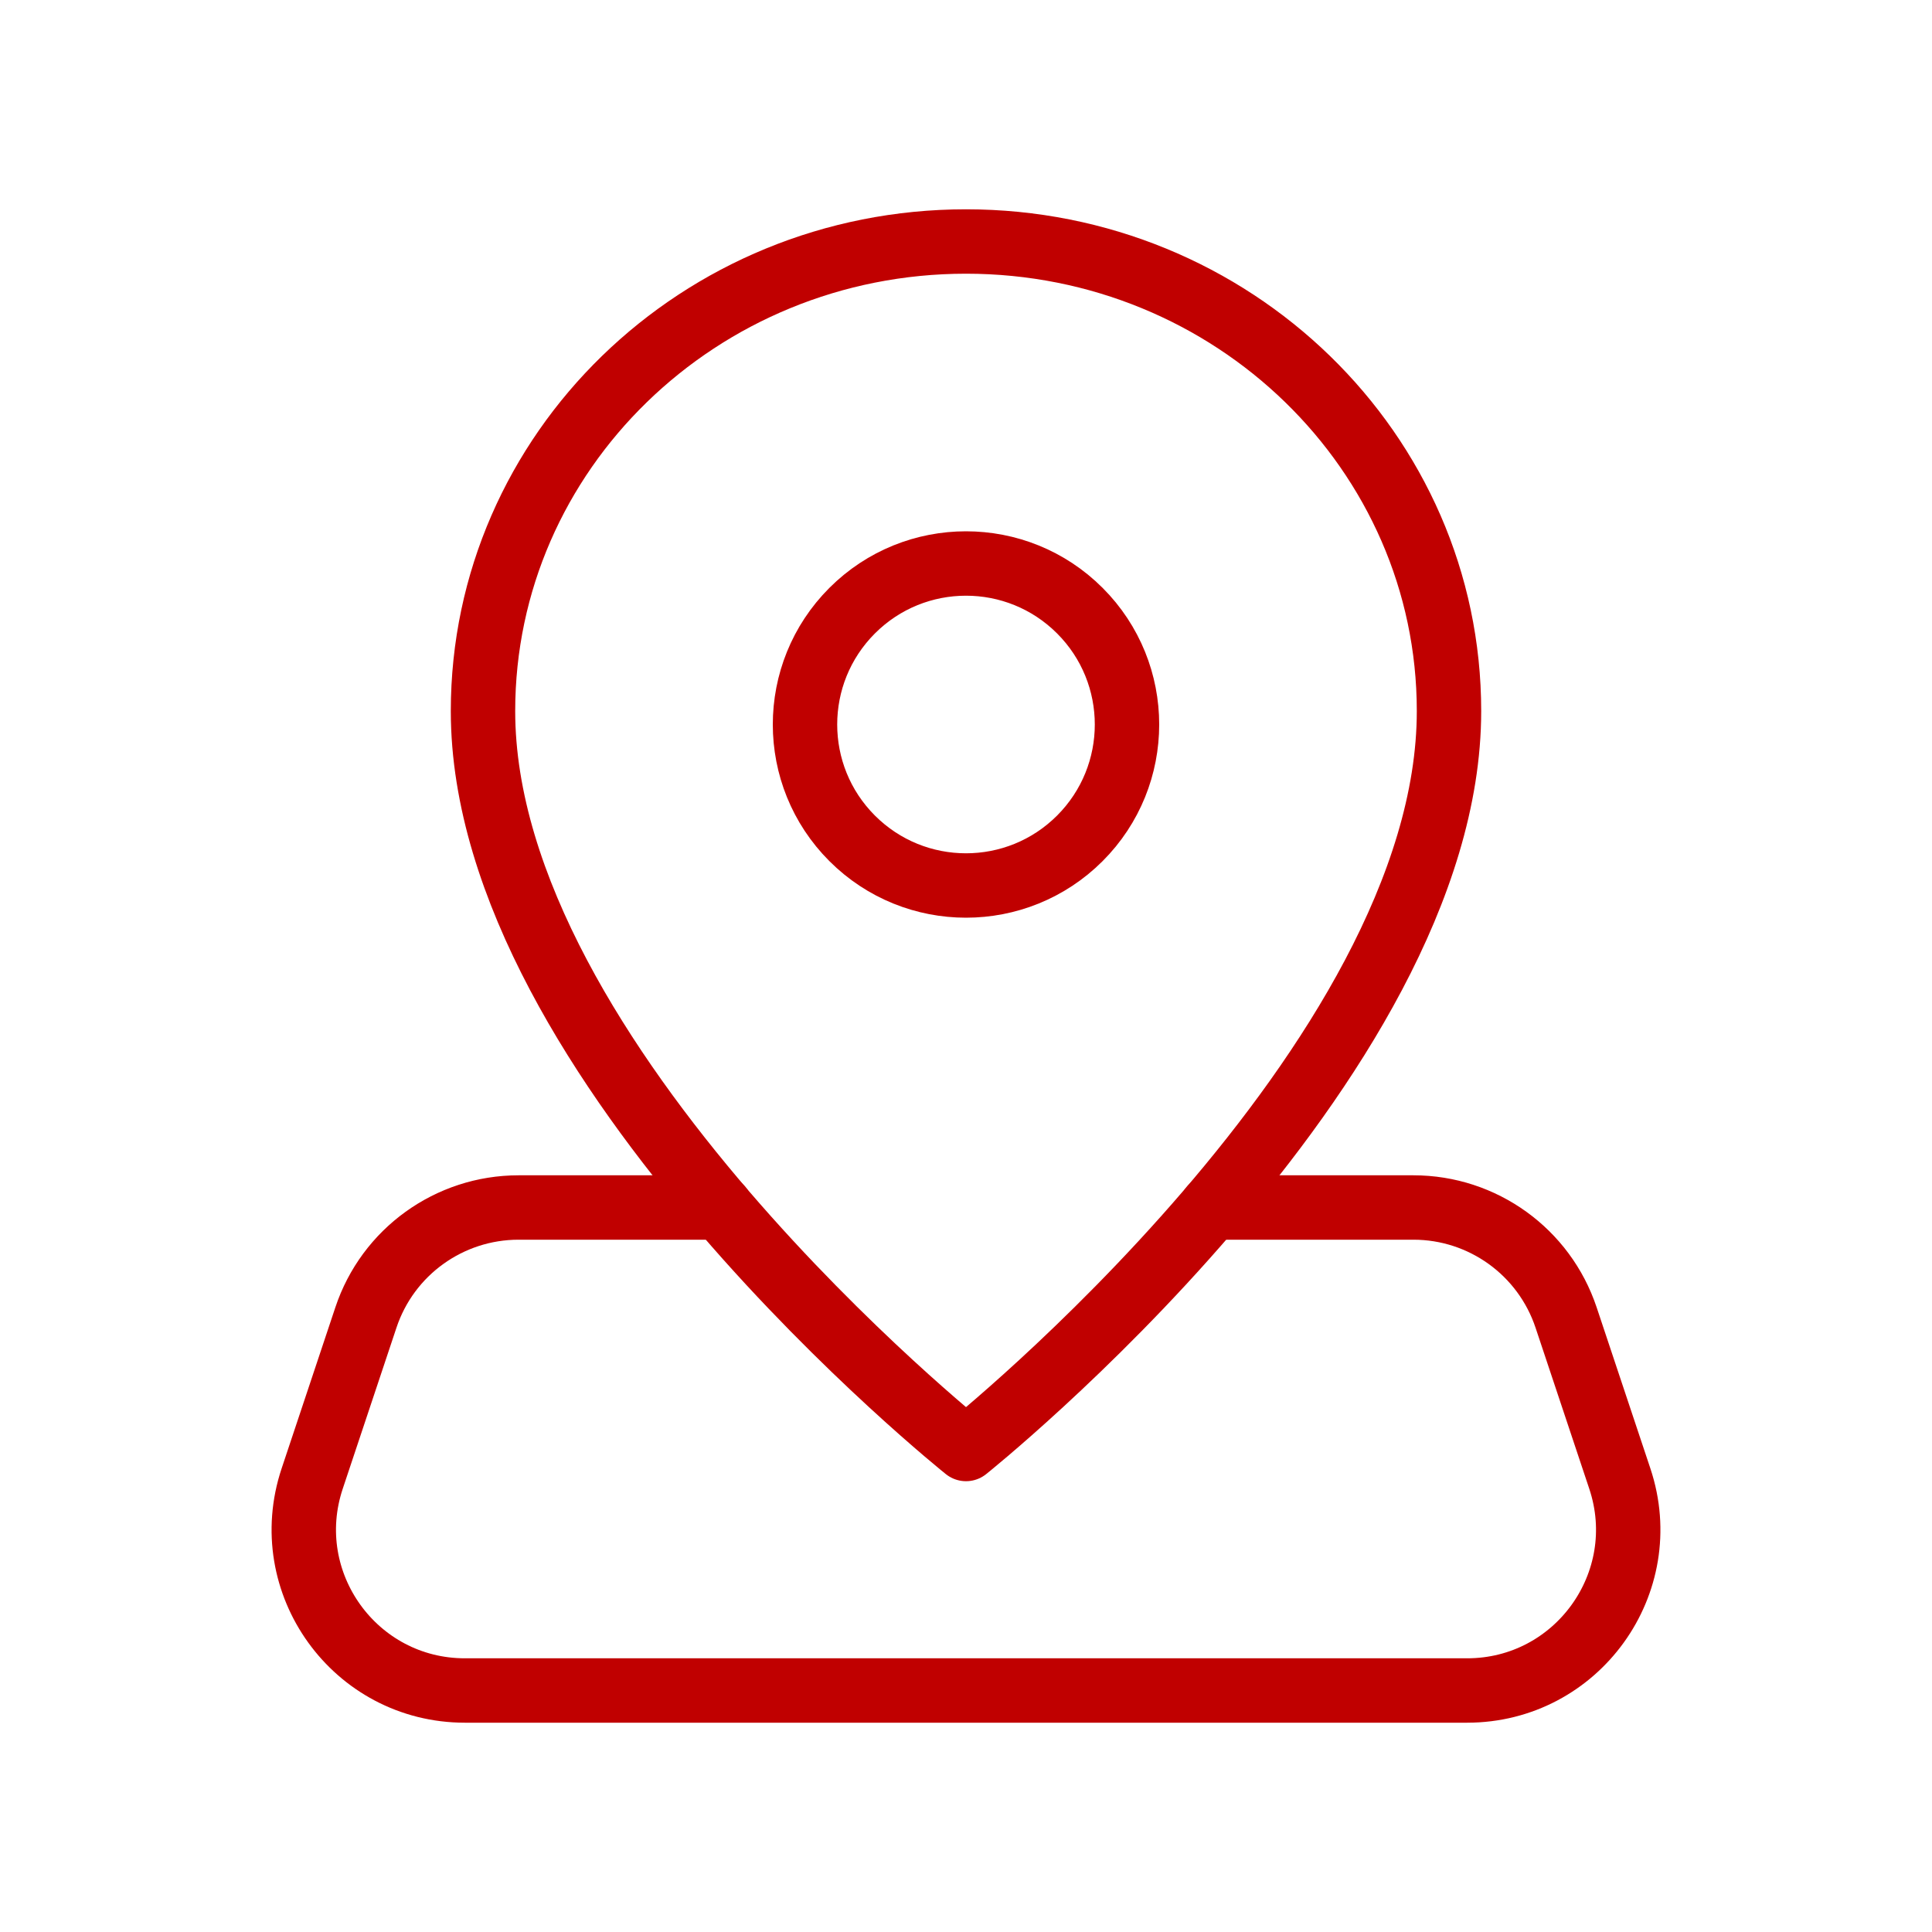
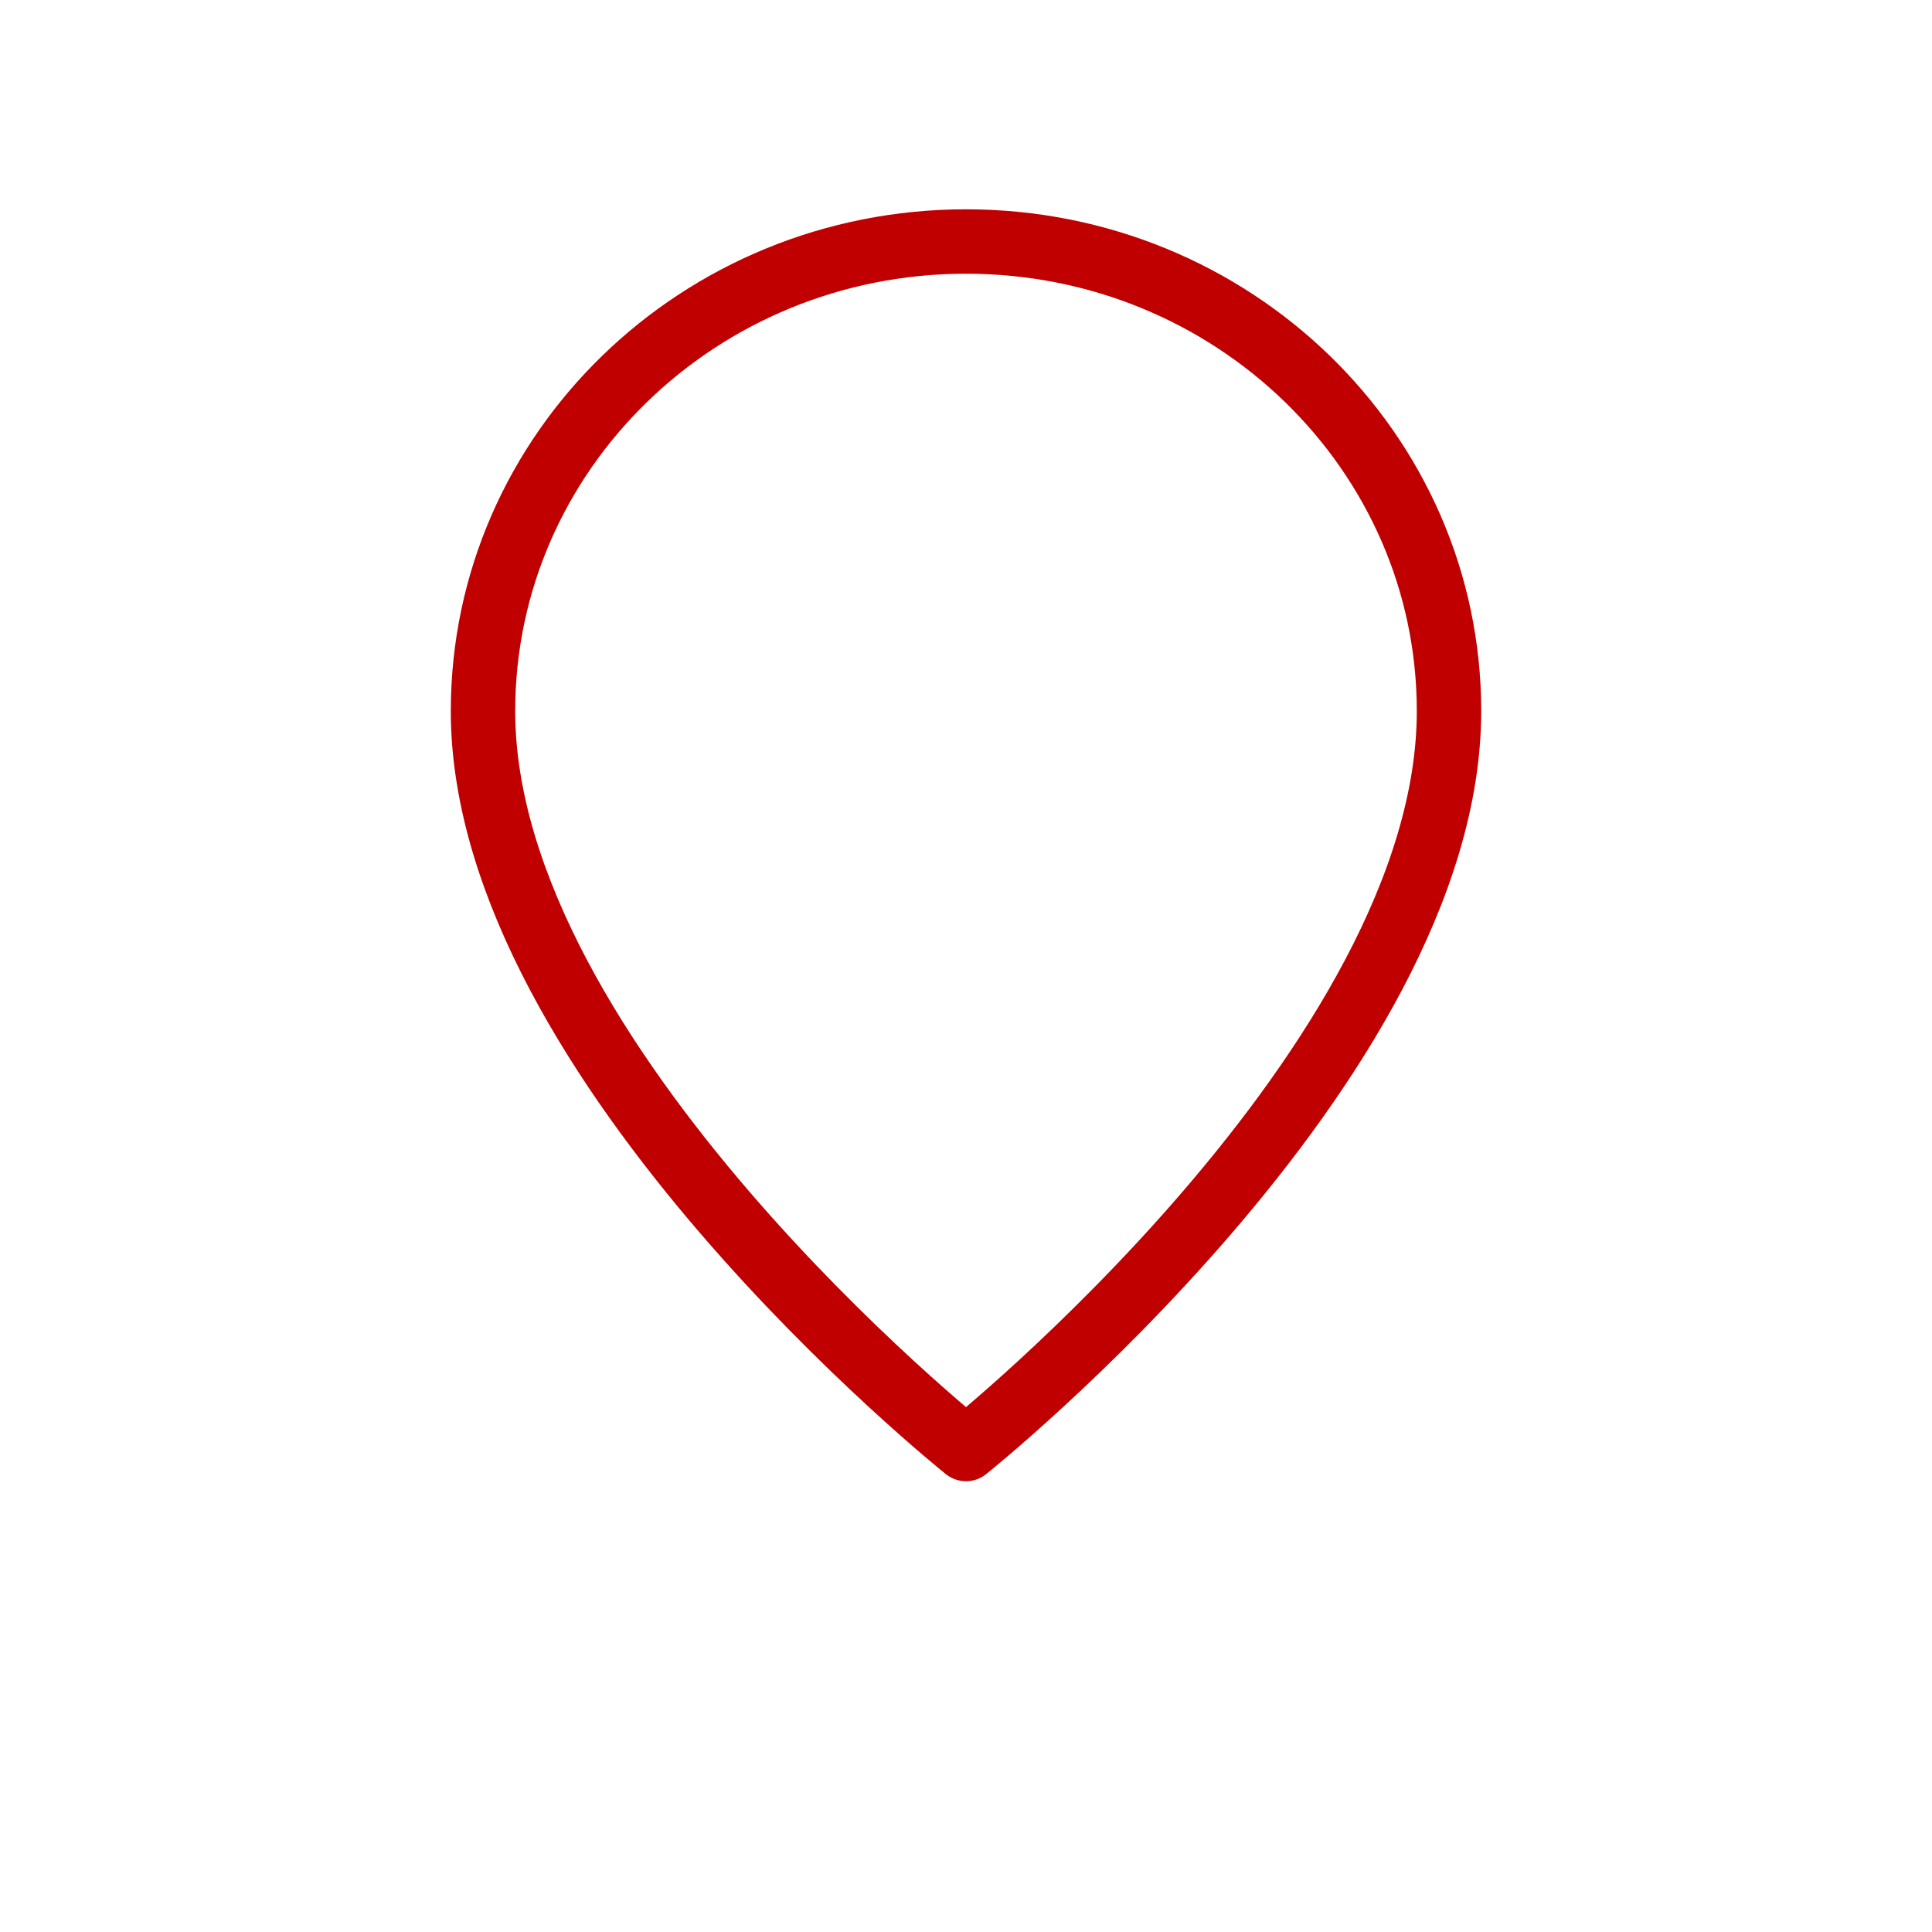
<svg xmlns="http://www.w3.org/2000/svg" width="120" height="120" viewBox="0 0 120 120" fill="none">
-   <path d="M75.245 75H87.79C92.095 75 95.915 77.755 97.275 81.84L100.61 91.84C102.77 98.315 97.95 105 91.125 105H28.875C22.05 105 17.23 98.315 19.39 91.84L22.725 81.84C24.08 77.755 27.905 75 32.21 75H44.76" stroke="#C00000" stroke-width="4" stroke-linecap="round" stroke-linejoin="round" />
  <path fill-rule="evenodd" clip-rule="evenodd" d="M60 90C60 90 30 66.04 30 44.165C30 28.06 43.43 15 60 15C76.57 15 90 28.06 90 44.165C90 66.04 60 90 60 90Z" stroke="#C00000" stroke-width="4" stroke-linecap="round" stroke-linejoin="round" />
-   <path d="M67.071 37.929C70.976 41.834 70.976 48.166 67.071 52.071C63.166 55.976 56.834 55.976 52.929 52.071C49.024 48.166 49.024 41.834 52.929 37.929C56.834 34.024 63.166 34.024 67.071 37.929" stroke="#C00000" stroke-width="4" stroke-linecap="round" stroke-linejoin="round" />
</svg>